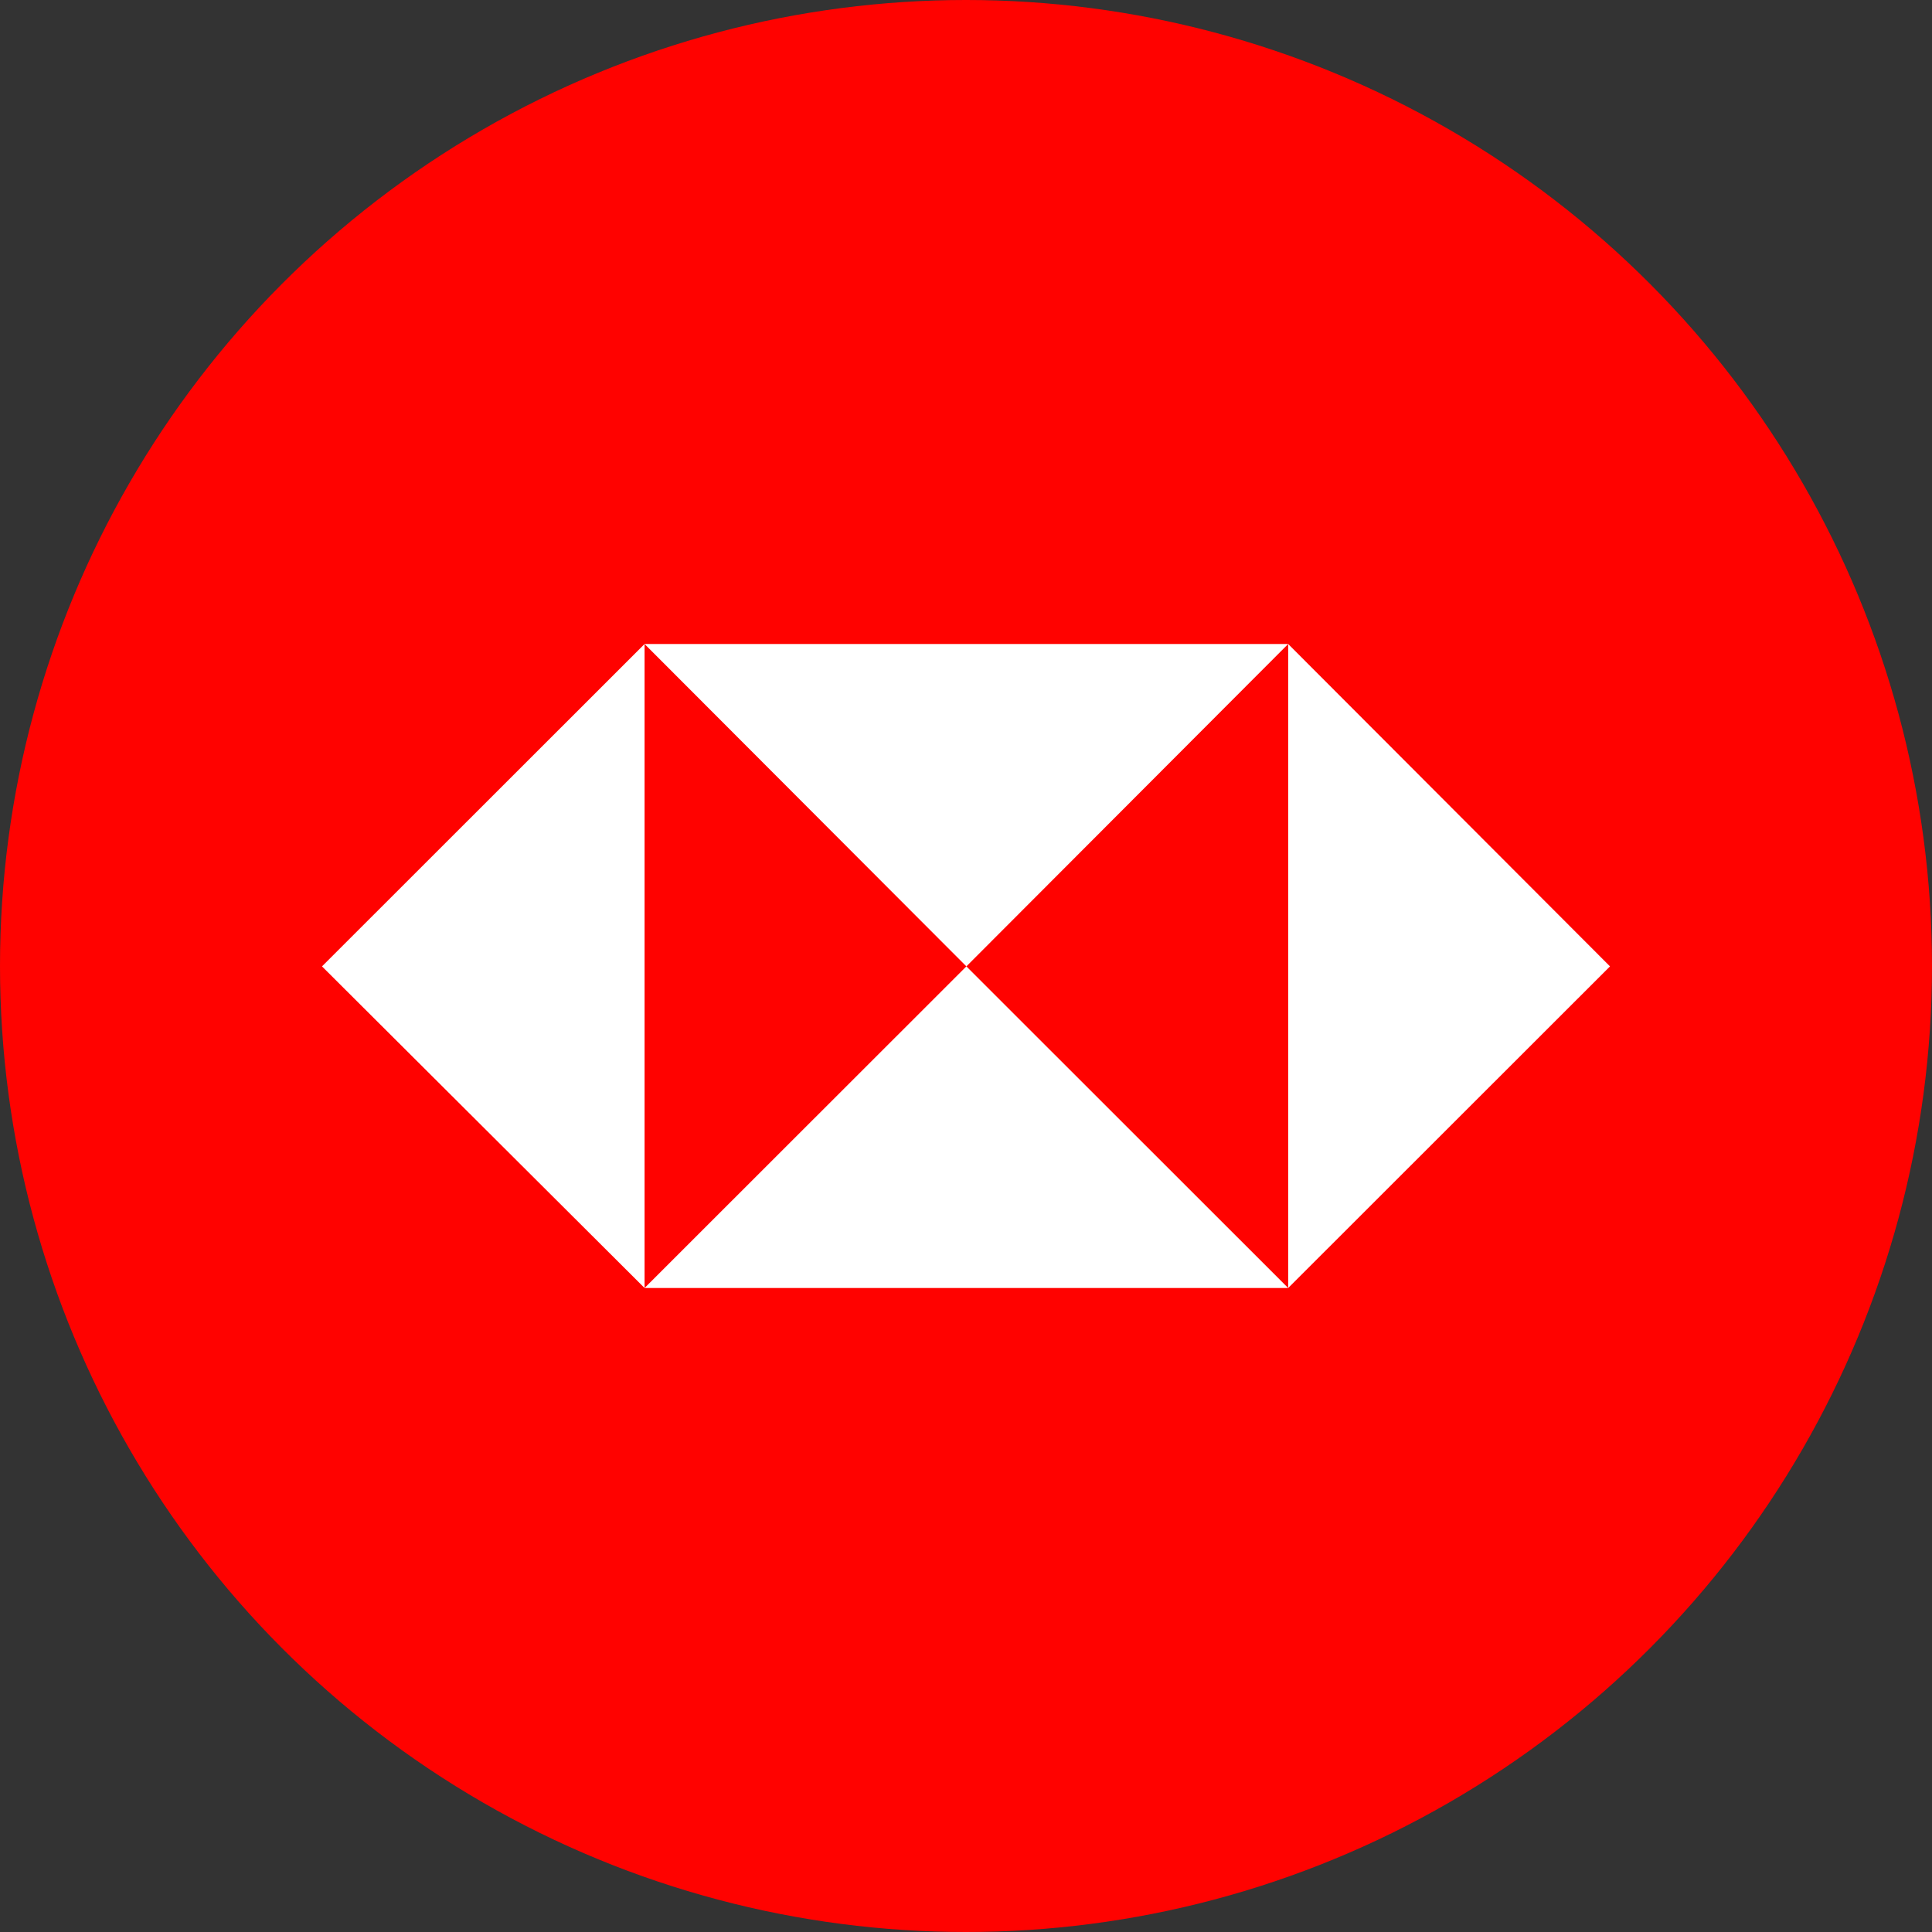
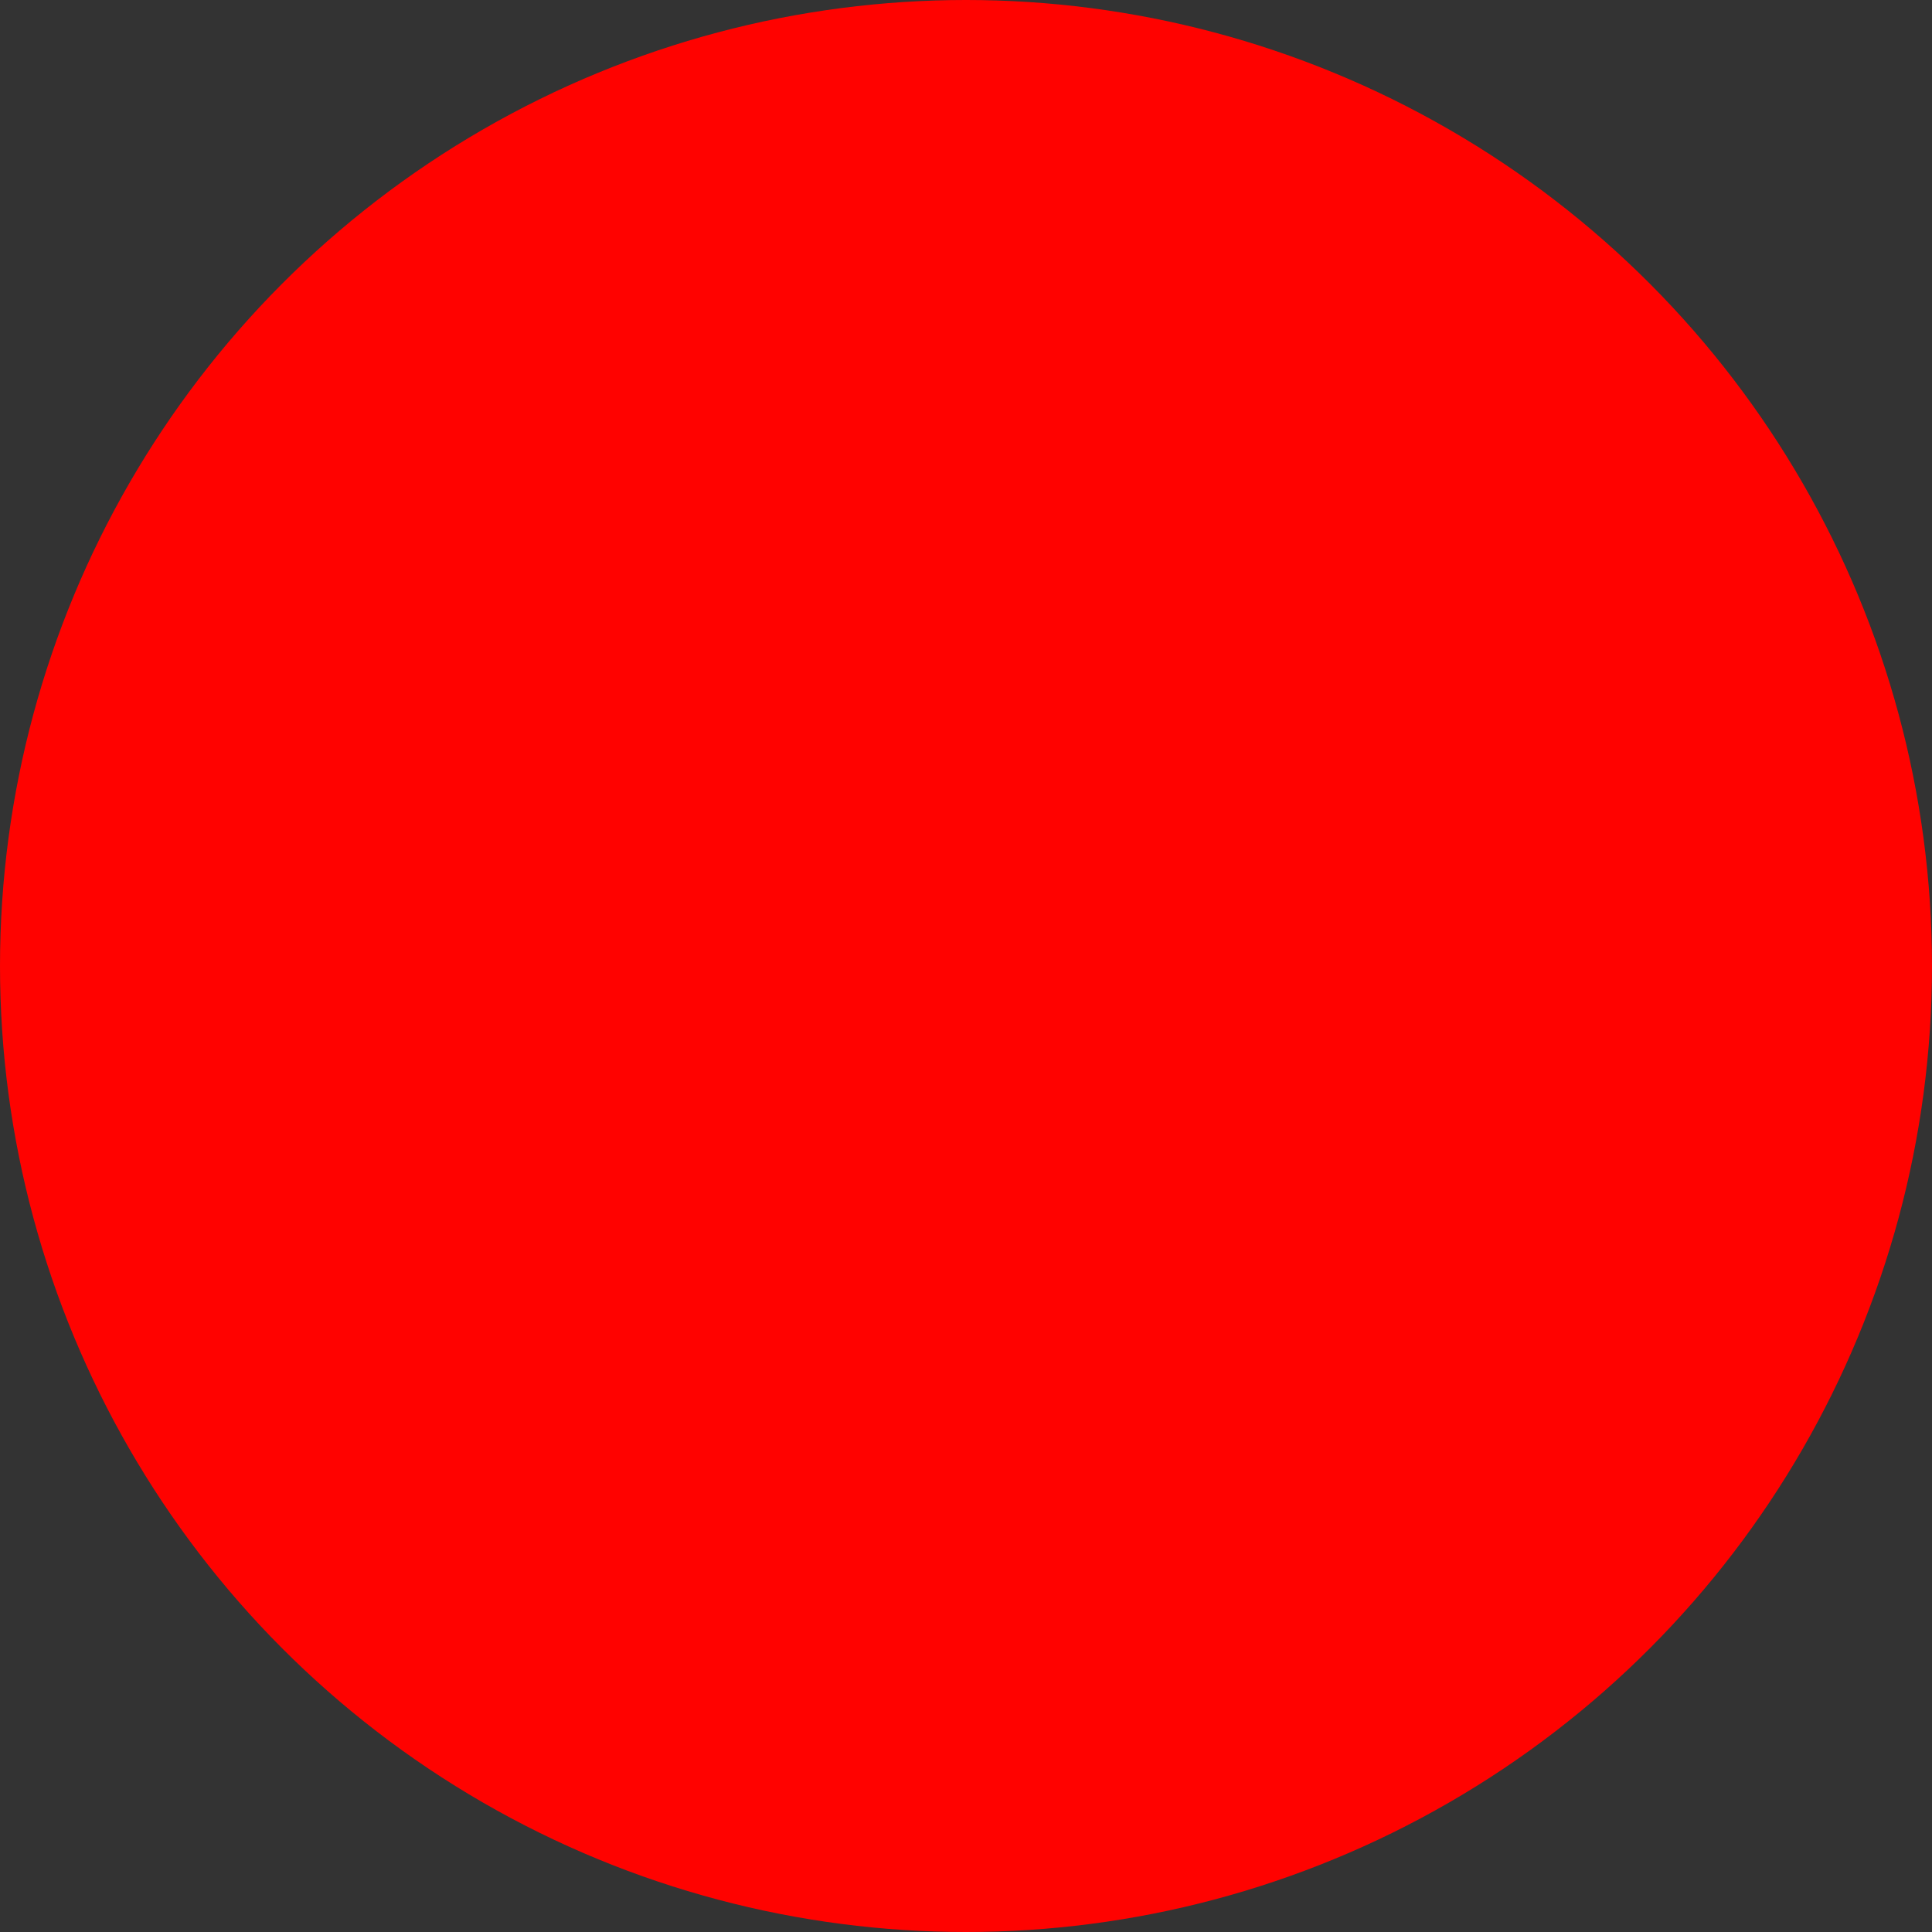
<svg xmlns="http://www.w3.org/2000/svg" width="96" height="96" viewBox="0 0 96 96" fill="none">
  <rect x="0" y="0" width="96" height="96" fill="#333333" stroke="none" />
  <circle cx="48" cy="48" r="48" fill="#FF0200" />
-   <path d="M64.009 64L80 48.019L64.009 32V64ZM32.028 32L48.019 48.019L64.009 32H32.028ZM32.028 32L16 48.019L32.028 64V32ZM64.009 64L48.019 48.019L32.028 64H64.009Z" fill="white" />
</svg>